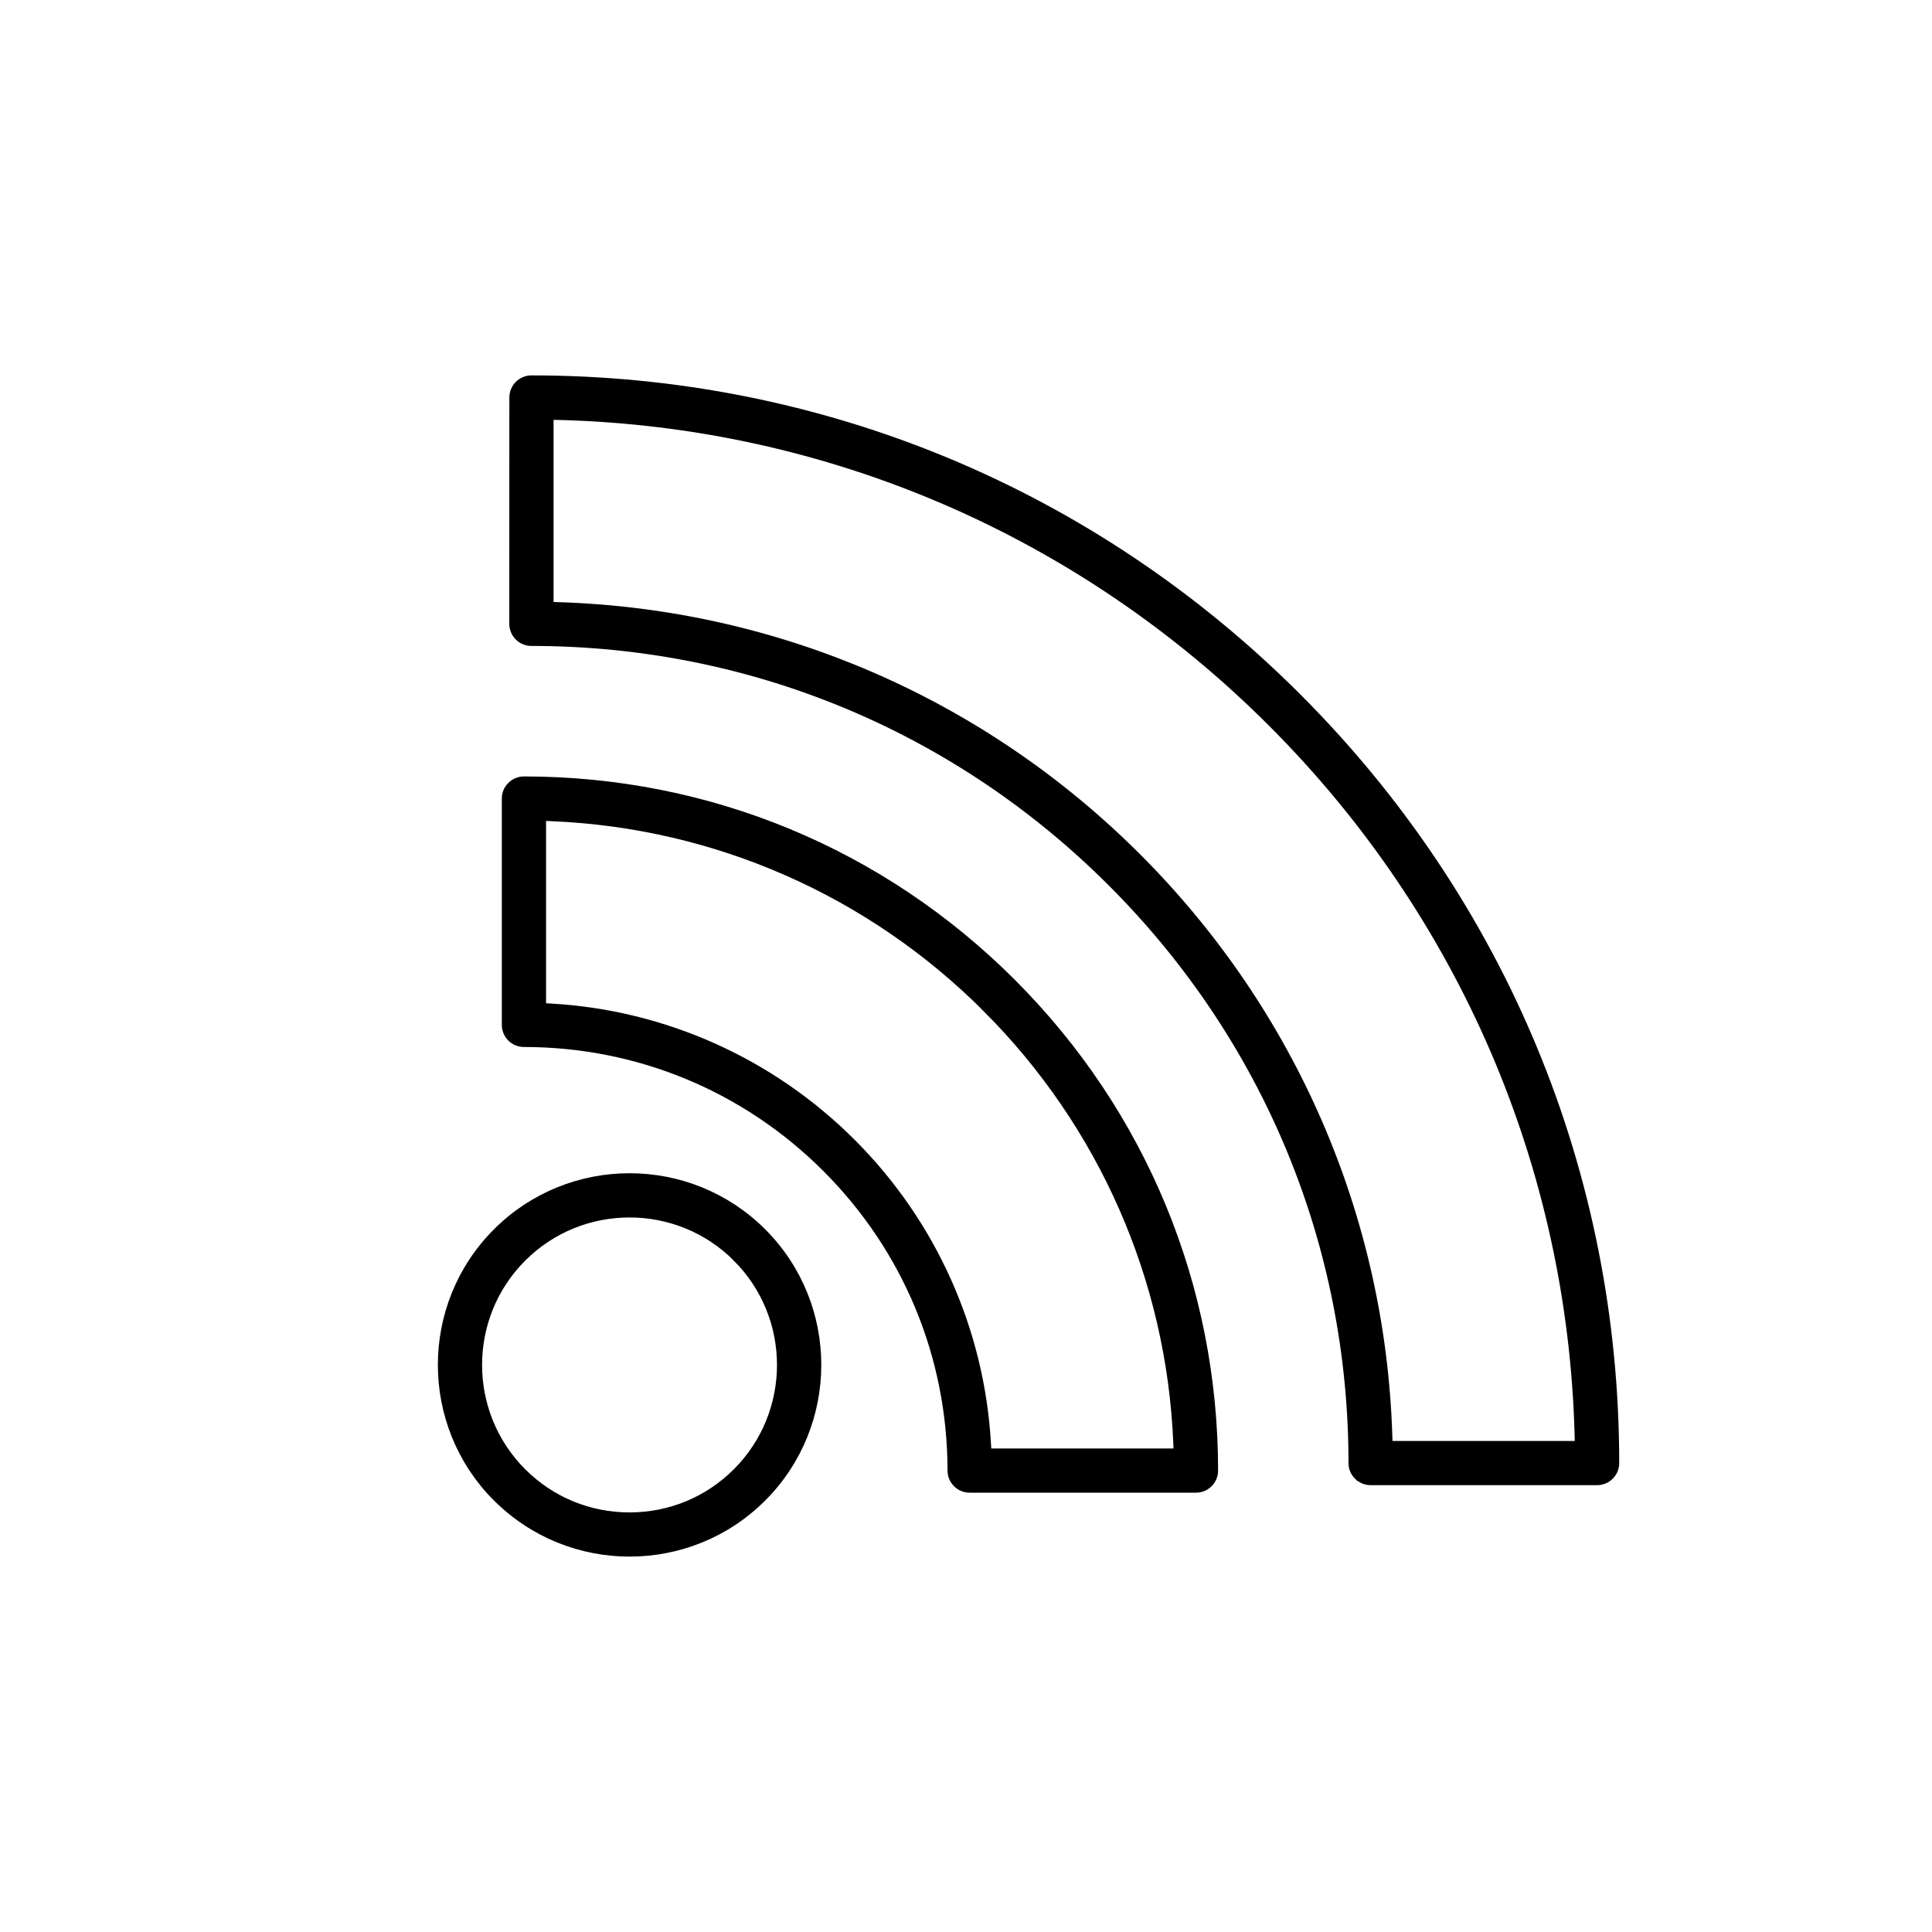
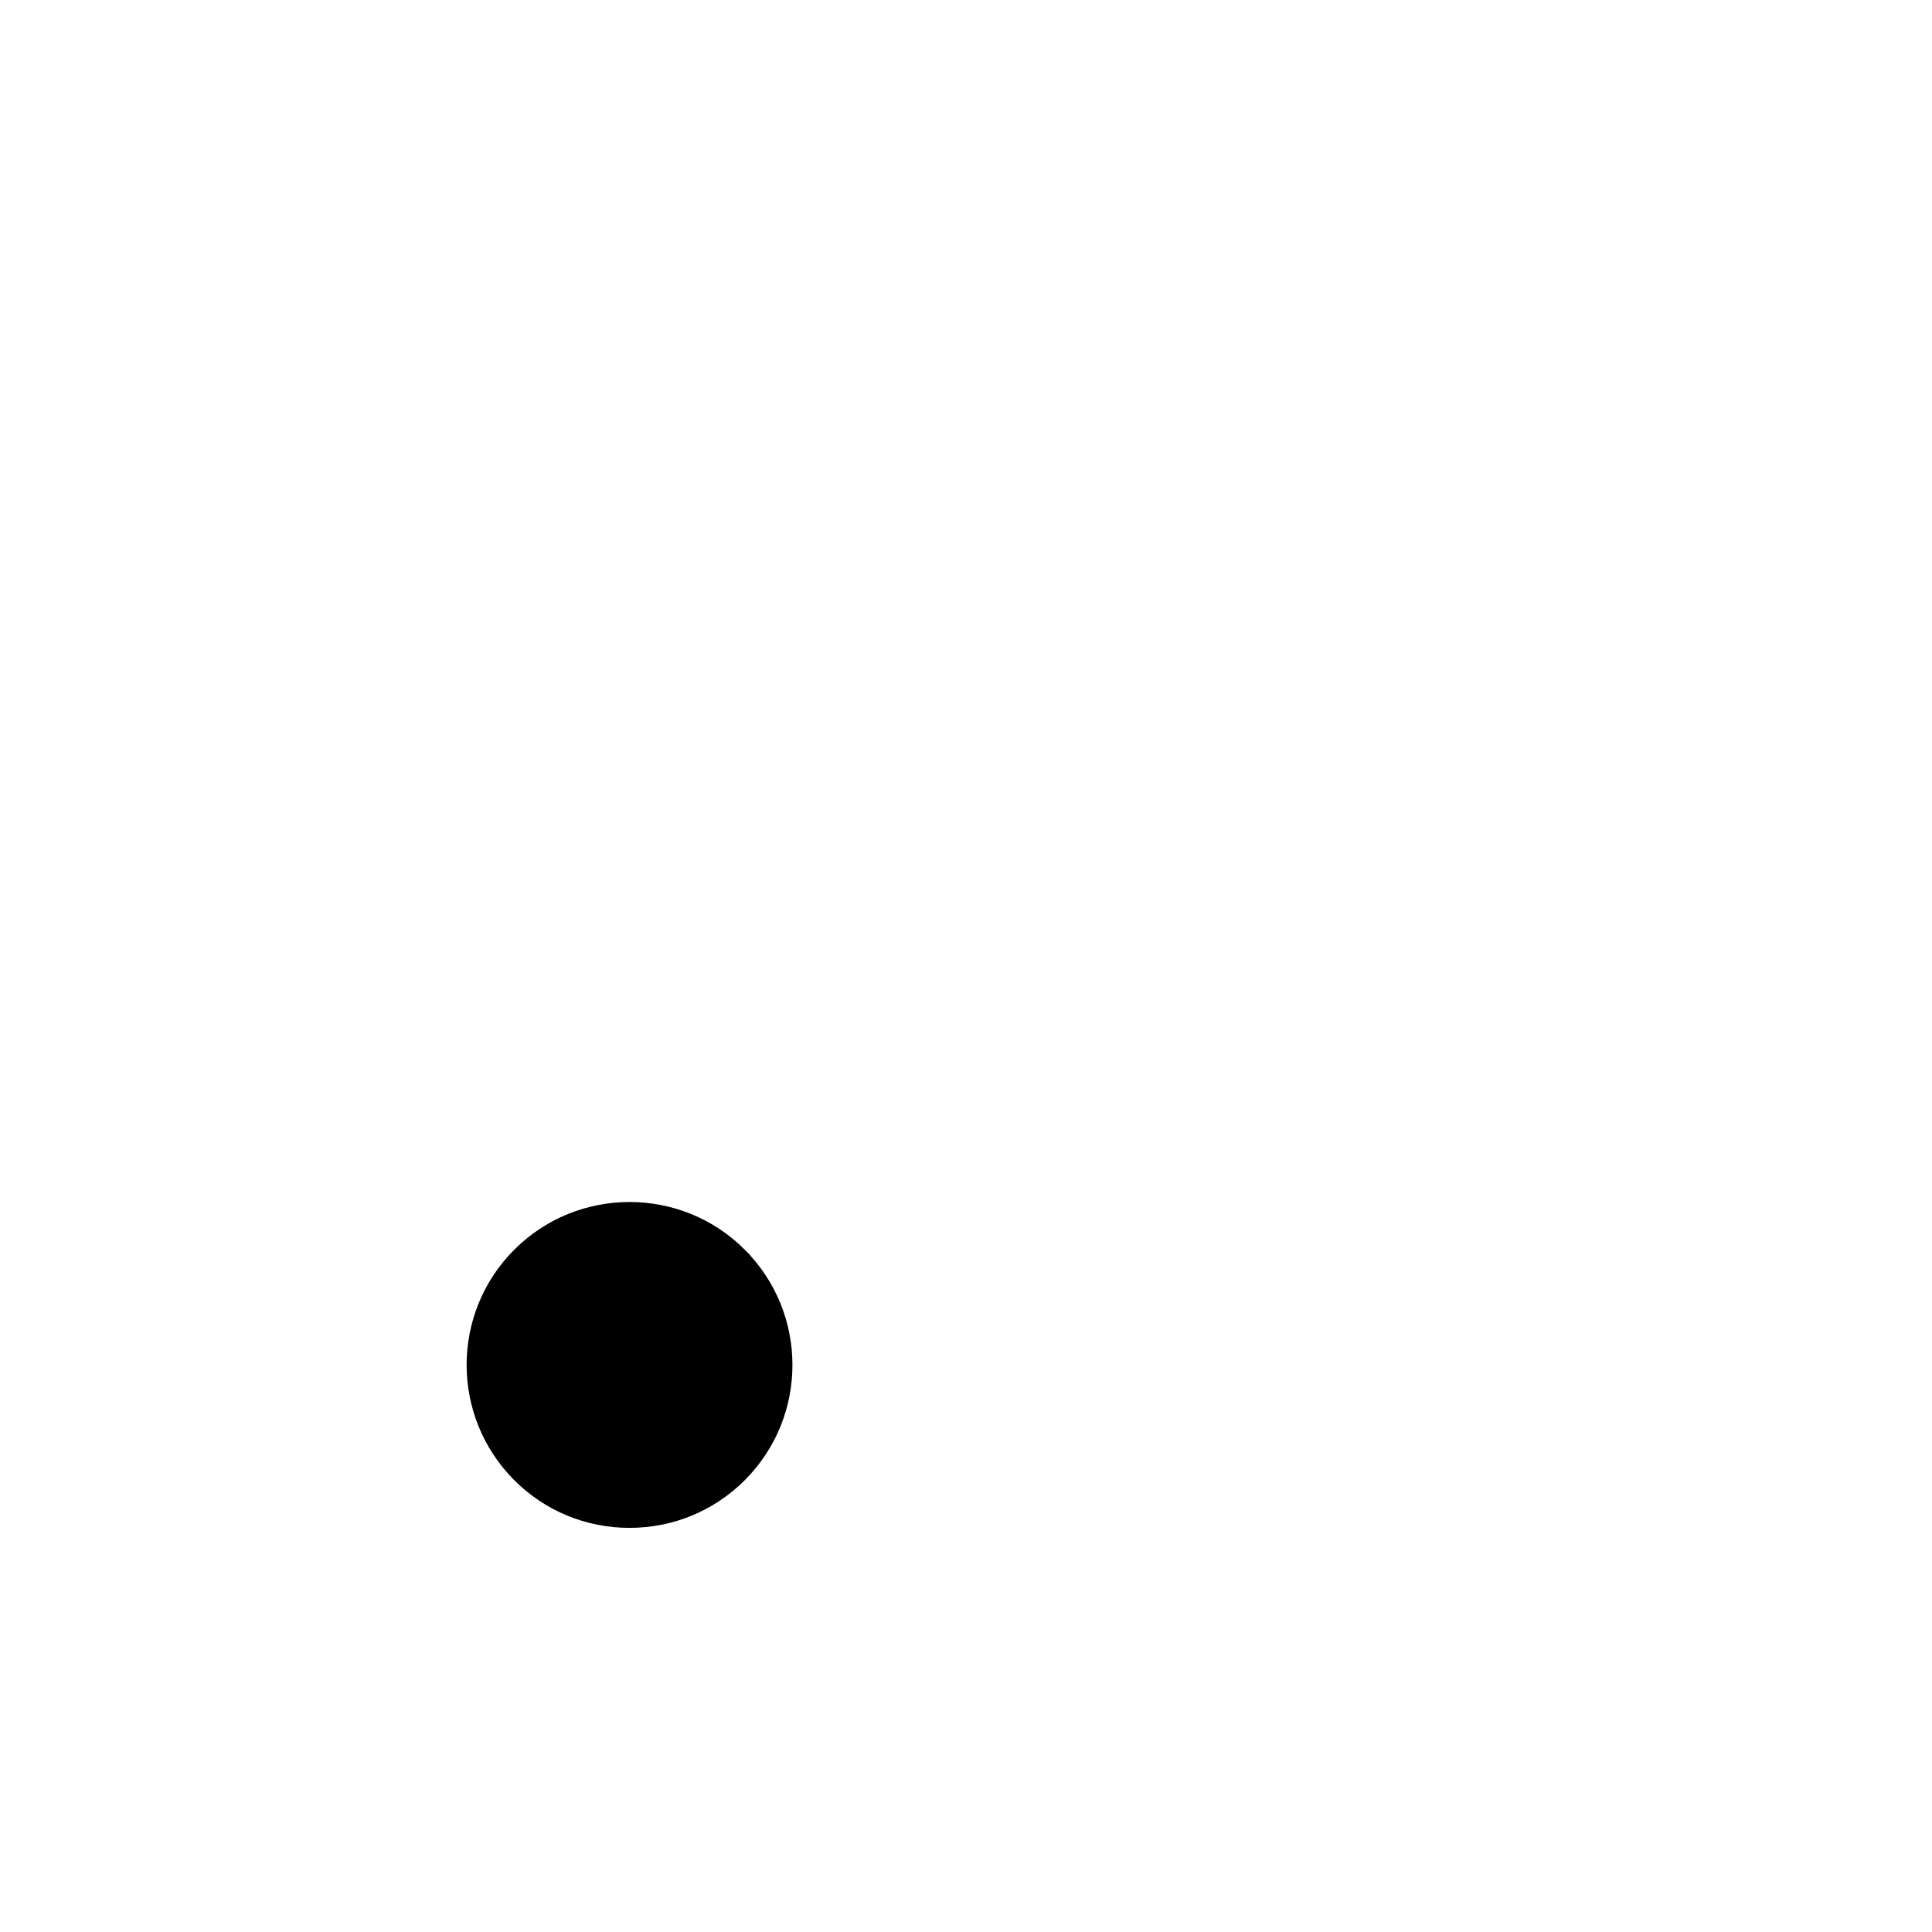
<svg xmlns="http://www.w3.org/2000/svg" id="icones" width="500" height="500" viewBox="0 0 500 500">
  <g id="sistama-wifi">
-     <path d="m352.08,381.27c-.7-.7-1.09-1.64-1.09-2.63,0-56.93-22.23-110.51-62.59-150.87-40.36-40.36-93.95-62.6-150.88-62.6-1,0-1.93-.39-2.63-1.09s-1.09-1.65-1.09-2.64l.02-58.57c0-2.05,1.67-3.72,3.73-3.72,74.53,0,144.68,29.09,197.54,81.95,52.85,52.85,81.96,123.01,81.96,197.54,0,1-.39,1.93-1.09,2.63-.7.7-1.64,1.09-2.63,1.09h-58.6c-.99,0-1.93-.39-2.63-1.09Zm-22.27-194.9c-49.56-49.56-115.27-77.86-185.01-79.68l-3.54-.09v51.13s3.33.11,3.33.11c56.2,1.78,109.14,24.75,149.07,64.68s62.9,92.87,64.67,149.06l.11,3.34h51.16l-.09-3.54c-1.83-69.74-30.12-135.44-79.69-185Z" stroke="#000" stroke-miterlimit="10" stroke-width="4" />
-     <path d="m248.31,383.21c-.7-.7-1.09-1.63-1.09-2.62-.02-29.83-11.64-57.86-32.71-78.93s-49.11-32.7-78.92-32.7c-1,0-1.93-.39-2.63-1.09s-1.09-1.64-1.09-2.63v-58.58c0-1,.39-1.93,1.1-2.63s1.64-1.09,2.63-1.09c47.45,0,92.06,18.48,125.61,52.03s52.03,78.16,52.03,125.61c0,1-.39,1.93-1.09,2.63s-1.64,1.09-2.63,1.09h-58.58c-1,0-1.93-.38-2.63-1.09Zm7.64-122.98c-30.26-30.26-70.4-47.91-113.03-49.7l-3.6-.15v51.15s3.25.19,3.25.19c29.1,1.67,56.52,13.99,77.21,34.68,20.68,20.68,33,48.11,34.68,77.21l.19,3.25h51.14s-.15-3.6-.15-3.6c-1.79-42.63-19.44-82.77-49.7-113.03Z" stroke="#000" stroke-miterlimit="10" stroke-width="4" />
-     <path d="m129.25,386.92c-18.57-18.57-18.58-48.79,0-67.36,18.57-18.57,48.79-18.57,67.37,0,18.57,18.57,18.57,48.79,0,67.36-18.57,18.57-48.78,18.57-67.35,0Zm62.09-62.09c-15.67-15.67-41.16-15.67-56.83,0s-15.66,41.16,0,56.83c7.58,7.58,17.67,11.75,28.41,11.75,10.74,0,20.83-4.17,28.41-11.75,15.67-15.67,15.67-41.16,0-56.82Z" stroke="#000" stroke-miterlimit="10" stroke-width="4" />
+     <path d="m129.25,386.92Zm62.09-62.09c-15.67-15.67-41.16-15.67-56.83,0s-15.66,41.16,0,56.83c7.58,7.58,17.67,11.75,28.41,11.75,10.74,0,20.83-4.17,28.41-11.75,15.67-15.67,15.67-41.16,0-56.82Z" stroke="#000" stroke-miterlimit="10" stroke-width="4" />
  </g>
</svg>